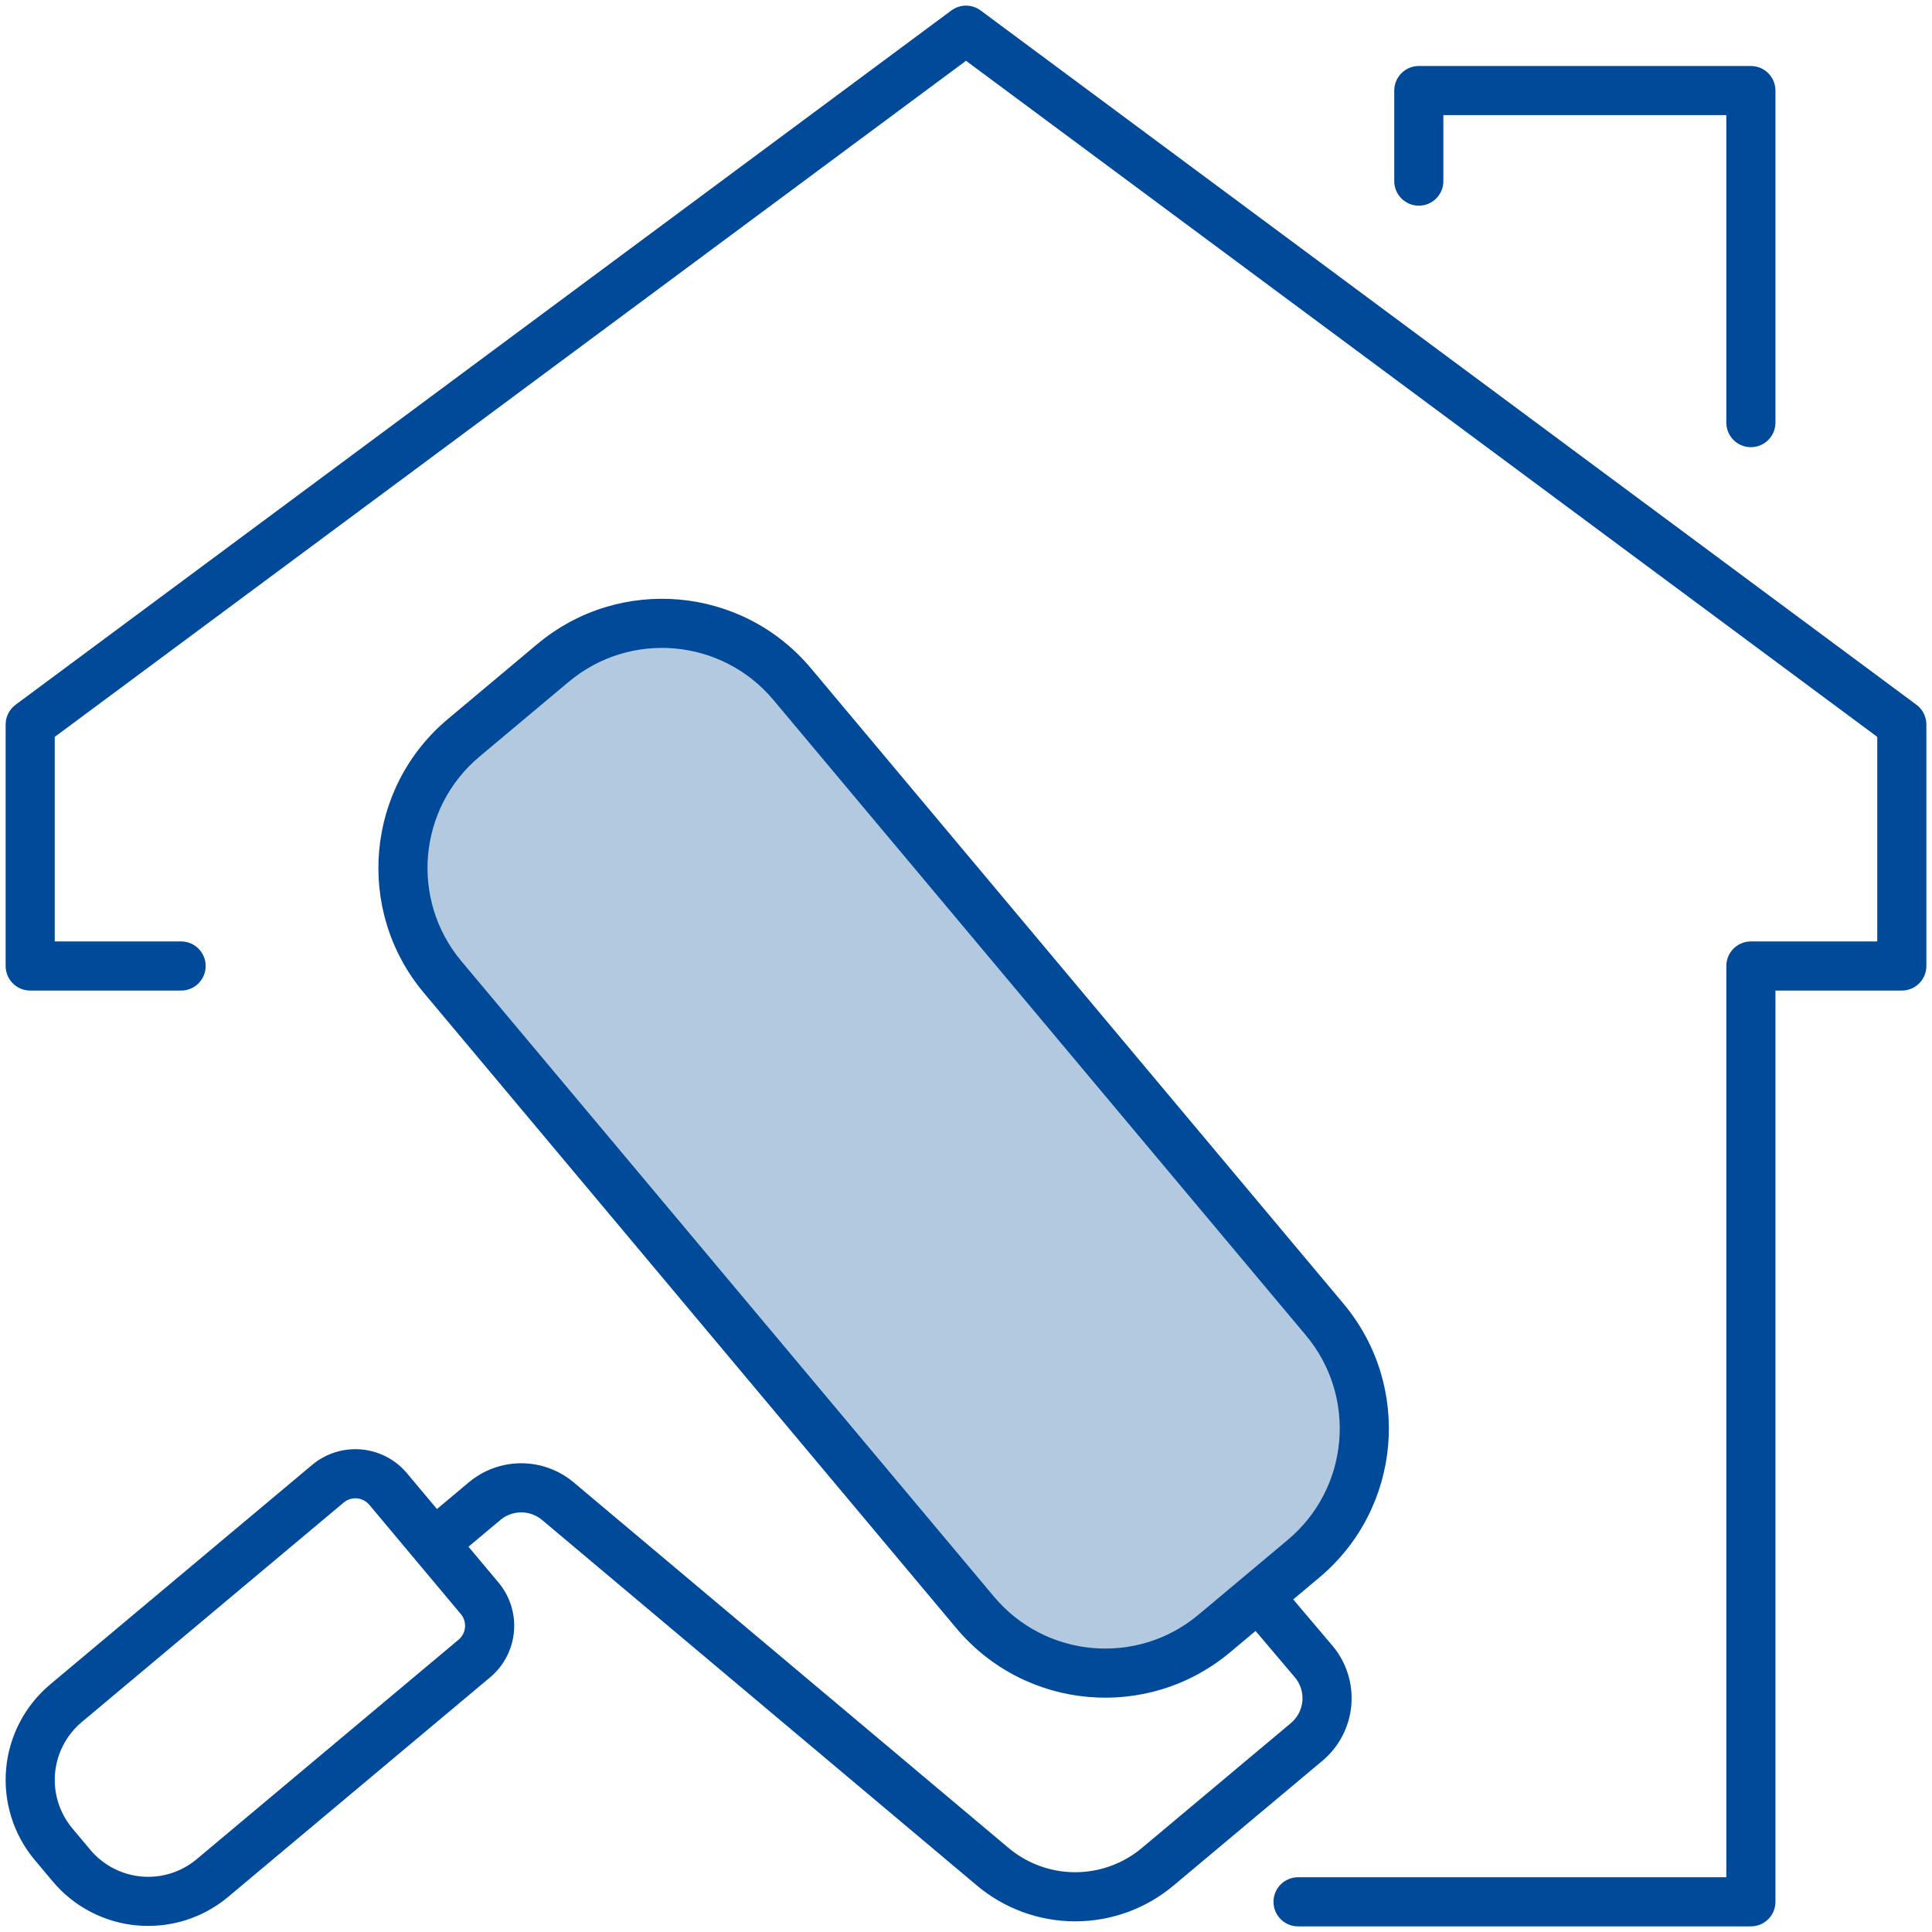
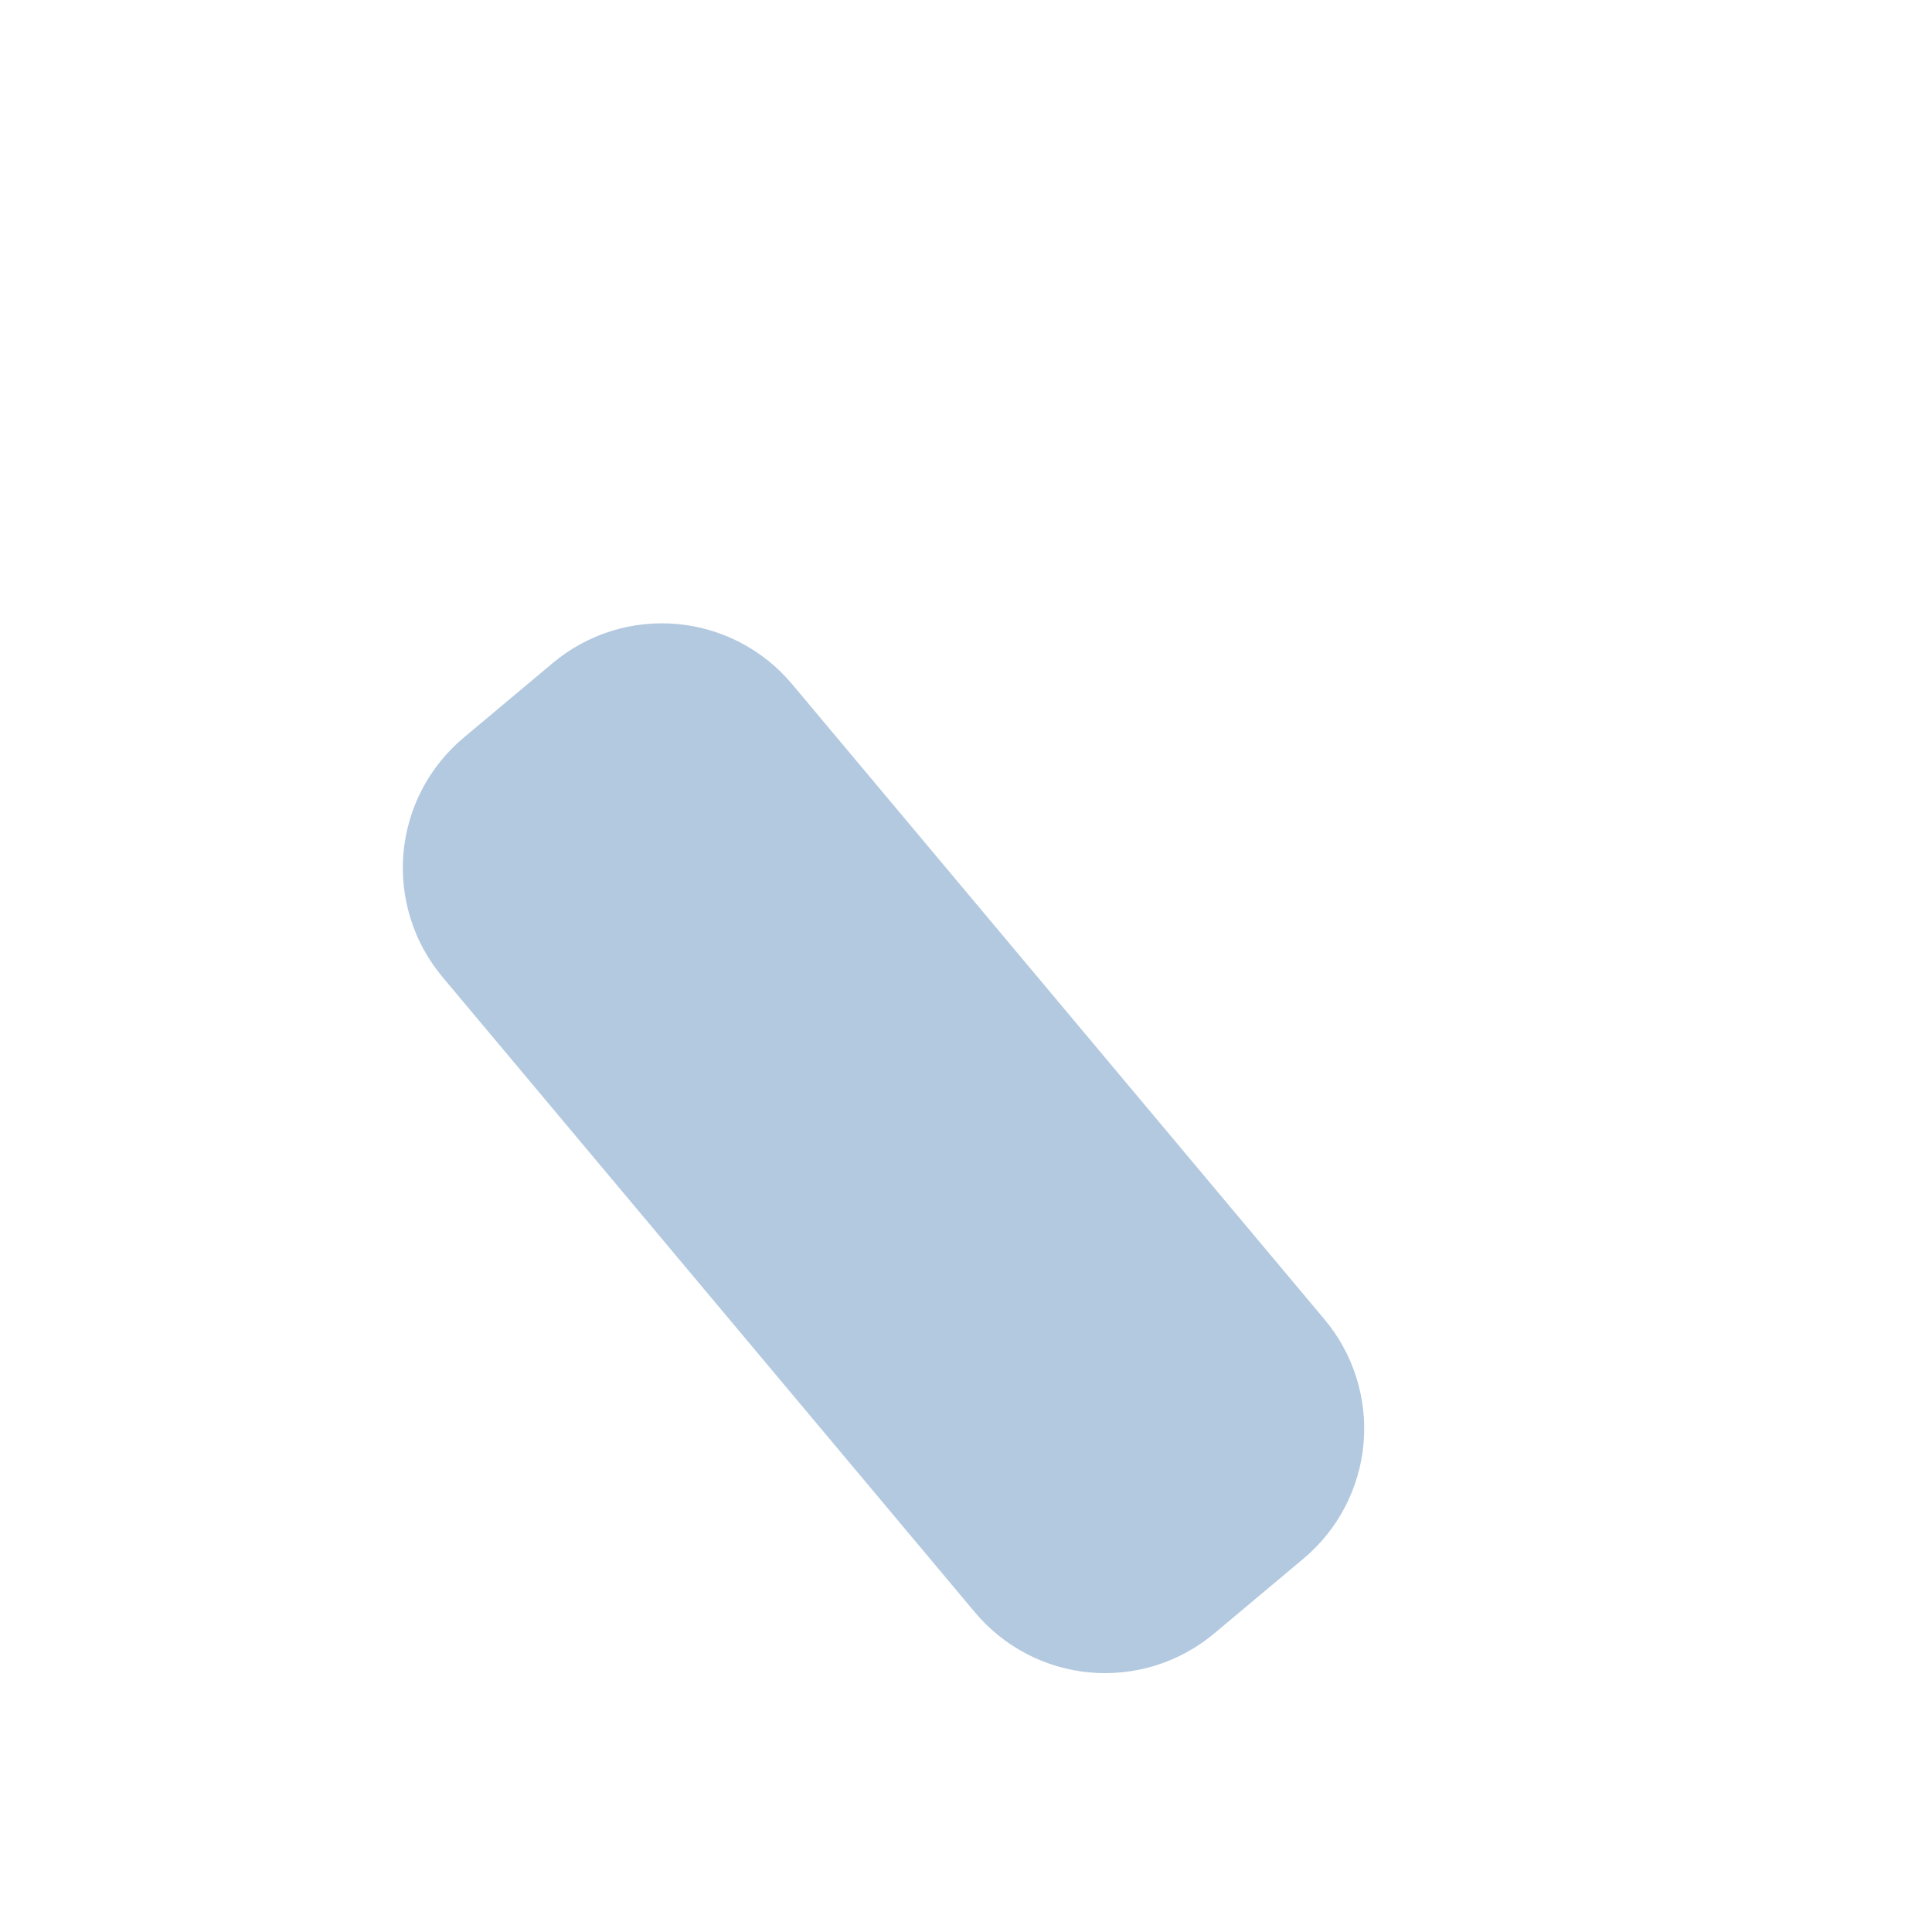
<svg xmlns="http://www.w3.org/2000/svg" width="118" height="118" viewBox="0 0 118 118" fill="none">
  <path d="M59.549 98.48L27.026 59.673C26.151 58.629 25.49 57.423 25.081 56.124C24.672 54.824 24.523 53.457 24.642 52.1C24.762 50.744 25.148 49.424 25.777 48.216C26.407 47.008 27.269 45.936 28.313 45.061L33.763 40.493C34.807 39.618 36.013 38.957 37.312 38.548C38.612 38.139 39.979 37.99 41.336 38.11C42.693 38.23 44.013 38.615 45.22 39.245C46.428 39.875 47.5 40.736 48.375 41.78L80.898 80.587C81.773 81.63 82.434 82.837 82.843 84.136C83.252 85.435 83.401 86.802 83.281 88.159C83.162 89.516 82.776 90.836 82.146 92.044C81.517 93.252 80.655 94.323 79.611 95.198L74.161 99.766C73.117 100.641 71.911 101.302 70.612 101.711C69.312 102.12 67.945 102.269 66.588 102.15C65.231 102.03 63.911 101.645 62.703 101.015C61.496 100.385 60.424 99.524 59.549 98.48Z" fill="#B3C9E0" />
-   <path d="M58.106 0.639C58.637 0.245 59.363 0.245 59.894 0.639L117.05 43.045C117.431 43.328 117.656 43.775 117.656 44.25V59C117.656 59.828 116.985 60.5 116.156 60.5H108.438V116.156C108.438 116.985 107.766 117.656 106.938 117.656H79.281C78.453 117.656 77.781 116.985 77.781 116.156C77.781 115.328 78.453 114.656 79.281 114.656H105.438V59C105.438 58.172 106.109 57.5 106.938 57.5H114.656V45.005L59 3.712L3.344 45.005V57.5H11.062C11.891 57.5 12.562 58.172 12.562 59C12.562 59.828 11.891 60.5 11.062 60.5H1.844C1.015 60.5 0.344 59.828 0.344 59V44.25C0.344 43.775 0.569 43.328 0.95 43.045L58.106 0.639Z" fill="#004A99" />
-   <path d="M85.156 5.531C85.156 4.703 85.828 4.031 86.656 4.031H106.938C107.766 4.031 108.438 4.703 108.438 5.531V25.812C108.438 26.641 107.766 27.312 106.938 27.312C106.109 27.312 105.438 26.641 105.438 25.812V7.031H88.156V11.062C88.156 11.891 87.485 12.562 86.656 12.562C85.828 12.562 85.156 11.891 85.156 11.062V5.531Z" fill="#004A99" />
-   <path fill-rule="evenodd" clip-rule="evenodd" d="M49.531 40.818C45.32 35.793 37.833 35.133 32.808 39.345L27.357 43.913C22.332 48.124 21.673 55.611 25.884 60.636L58.407 99.443C62.619 104.468 70.106 105.127 75.131 100.916L76.686 99.613L79.089 102.449L79.092 102.452C79.258 102.651 79.383 102.88 79.461 103.127C79.539 103.375 79.567 103.637 79.545 103.896C79.522 104.155 79.448 104.407 79.328 104.638C79.208 104.869 79.043 105.074 78.844 105.241L69.74 112.87C68.599 113.827 67.156 114.35 65.667 114.349C64.177 114.348 62.736 113.822 61.596 112.864L35.04 90.54C34.144 89.786 33.01 89.372 31.838 89.371C30.667 89.37 29.532 89.782 28.634 90.535L26.687 92.167L24.855 89.98C24.508 89.567 24.083 89.225 23.604 88.976C23.125 88.727 22.602 88.574 22.064 88.527C21.526 88.48 20.984 88.539 20.469 88.701C19.954 88.863 19.476 89.126 19.063 89.472L3.052 102.89L3.049 102.893C1.512 104.189 0.55 106.041 0.373 108.044C0.197 110.047 0.82 112.039 2.107 113.584L2.11 113.587L3.228 114.921L3.231 114.925C4.527 116.462 6.379 117.424 8.382 117.6C10.385 117.777 12.377 117.154 13.921 115.866L29.936 102.445C30.35 102.098 30.691 101.673 30.941 101.194C31.19 100.715 31.343 100.192 31.39 99.654C31.437 99.117 31.378 98.575 31.216 98.059C31.053 97.544 30.791 97.066 30.444 96.653L28.613 94.468L30.562 92.834C30.919 92.535 31.37 92.371 31.836 92.371C32.302 92.371 32.753 92.536 33.11 92.836L59.666 115.16C61.346 116.573 63.47 117.348 65.665 117.349C67.86 117.351 69.985 116.579 71.667 115.169L80.771 107.54C81.272 107.12 81.686 106.605 81.988 106.025C82.29 105.445 82.476 104.811 82.533 104.159C82.591 103.507 82.519 102.851 82.323 102.227C82.126 101.602 81.809 101.023 81.388 100.522L78.985 97.686L80.582 96.348C85.606 92.136 86.266 84.649 82.055 79.624L49.531 40.818ZM34.735 41.644C38.49 38.497 44.085 38.99 47.232 42.745L79.755 81.551C82.902 85.306 82.41 90.901 78.655 94.048L73.204 98.617C69.449 101.764 63.854 101.271 60.707 97.516L28.183 58.709C25.036 54.954 25.529 49.359 29.284 46.212L34.735 41.644ZM25.206 95.072C24.323 94.017 23.44 92.963 22.556 91.908C22.462 91.796 22.347 91.704 22.218 91.637C22.089 91.569 21.947 91.528 21.802 91.515C21.656 91.503 21.51 91.519 21.371 91.562C21.231 91.606 21.102 91.677 20.991 91.771L4.981 105.188C4.051 105.973 3.468 107.095 3.362 108.307C3.255 109.52 3.632 110.726 4.411 111.662L4.412 111.663L5.525 112.991L5.526 112.993C6.311 113.923 7.432 114.505 8.645 114.612C9.858 114.719 11.064 114.342 12 113.563L12.001 113.562L28.009 100.146C28.12 100.052 28.213 99.938 28.28 99.808C28.347 99.679 28.389 99.537 28.401 99.392C28.414 99.246 28.398 99.1 28.354 98.961C28.311 98.822 28.24 98.693 28.146 98.581C27.165 97.411 26.186 96.241 25.206 95.072Z" fill="#004A99" />
</svg>